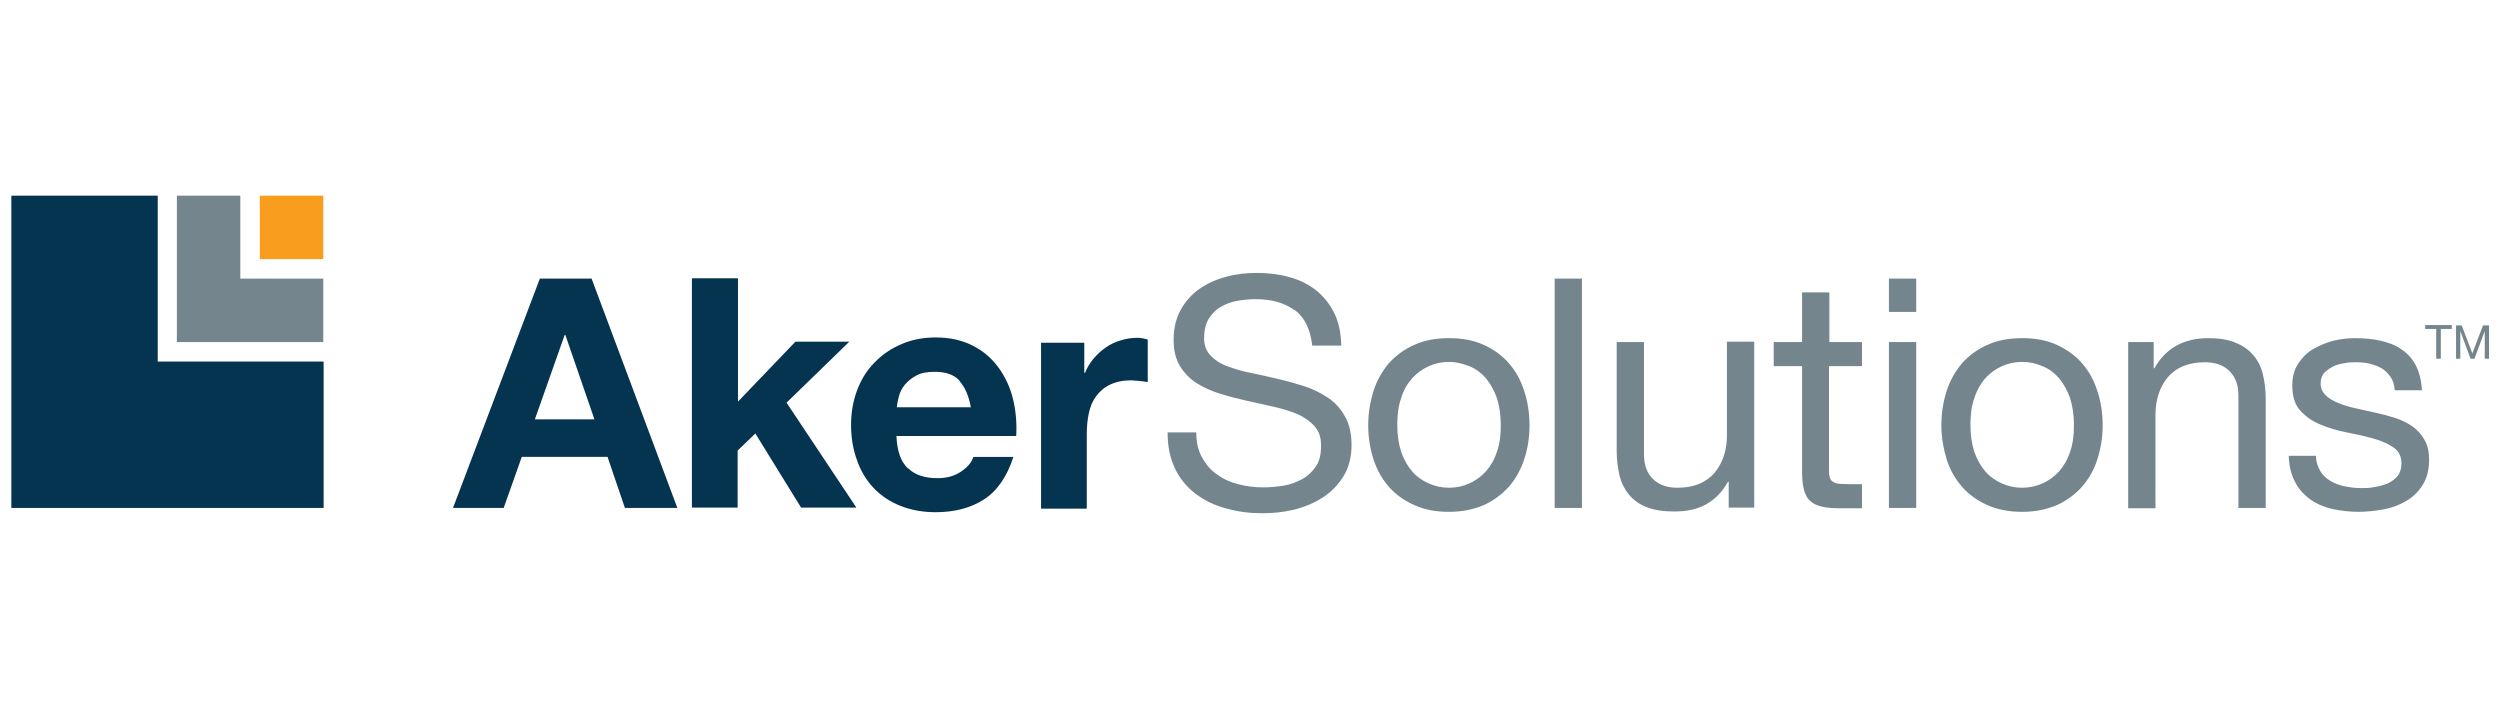
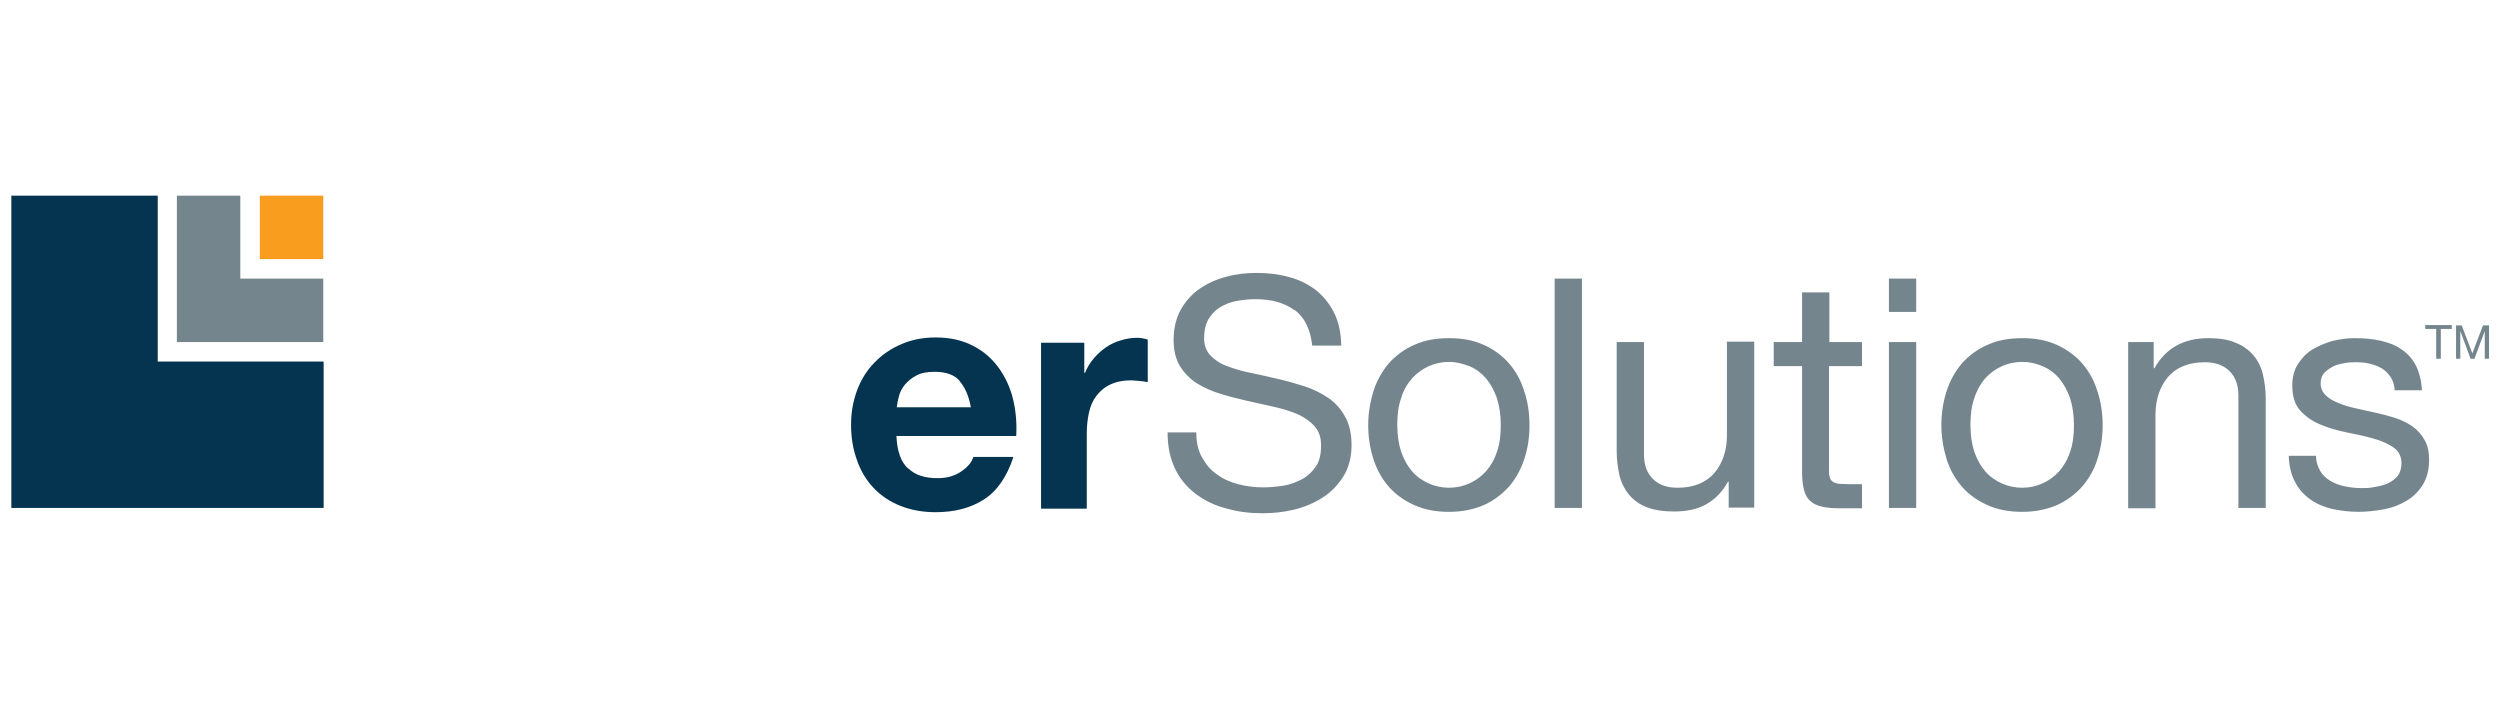
<svg xmlns="http://www.w3.org/2000/svg" id="Layer_1" viewBox="0 0 70.53 20">
  <defs>
    <style>
      .cls-1 {
        fill: #053451;
      }

      .cls-2 {
        fill: #74858e;
      }

      .cls-3 {
        fill: #f99d1e;
      }
    </style>
  </defs>
  <path class="cls-3" d="M7.33,5.52h1.79v1.79h-1.79v-1.79Z" />
  <path class="cls-1" d="M.32,5.52v8.81h8.81v-4.13h-4.68v-4.68H.32Z" />
  <path class="cls-2" d="M9.12,9.65v-1.79h-2.34v-2.34h-1.79v4.13h4.13Z" />
-   <path class="cls-1" d="M16.69,7.86l2.42,6.47h-1.48l-.49-1.44h-2.42l-.51,1.44h-1.43l2.45-6.47h1.46ZM16.77,11.83l-.82-2.38h-.02l-.84,2.38h1.68ZM20.82,7.86v3.47l1.62-1.69h1.52l-1.77,1.72,1.97,2.96h-1.56l-1.29-2.09-.5.48v1.61h-1.29v-6.47h1.29Z" />
  <path class="cls-1" d="M25.62,13.21c.19.19.47.28.83.28.26,0,.48-.06.67-.19s.3-.27.34-.41h1.13c-.18.56-.46.96-.83,1.2-.37.24-.83.36-1.36.36-.37,0-.7-.06-1-.18-.28-.11-.54-.28-.75-.5-.21-.22-.37-.49-.47-.78-.11-.3-.17-.63-.17-1s.06-.68.17-.98c.11-.29.27-.56.49-.78.21-.22.47-.4.76-.52.29-.13.62-.19.97-.19.4,0,.75.08,1.04.23.3.15.54.36.73.62.19.26.33.56.41.89.08.33.11.68.09,1.04h-3.38c.02.42.12.72.32.91h0ZM27.07,10.74c-.15-.17-.39-.25-.7-.25-.21,0-.38.03-.51.1-.14.07-.24.16-.33.26-.08.1-.14.21-.17.33-.03.11-.05.22-.06.31h2.09c-.06-.33-.17-.57-.32-.74h0ZM30.59,9.65v.87h.02c.06-.15.14-.28.24-.4.1-.12.22-.23.35-.32.13-.09.28-.16.43-.2.15-.05.31-.07.47-.07.08,0,.18.02.28.05v1.2c-.15-.03-.31-.04-.46-.05-.24,0-.43.04-.6.12s-.29.19-.39.32-.17.29-.21.48c-.04.18-.06.38-.06.59v2.11h-1.29v-4.68h1.22Z" />
  <path class="cls-2" d="M36.52,8.75c-.29-.21-.65-.31-1.1-.31-.18,0-.36.02-.53.05-.17.03-.32.09-.47.18-.14.08-.24.2-.33.34-.08.14-.12.32-.12.53,0,.2.06.36.18.49.12.12.27.23.47.3.22.08.44.15.67.19.25.05.5.11.76.17.26.06.51.13.76.21.24.08.46.19.67.33.2.14.35.31.47.53.12.21.18.48.18.8,0,.34-.08.64-.23.88-.15.24-.35.45-.59.6-.25.16-.52.27-.81.34-.29.07-.59.1-.89.1-.35,0-.69-.04-1.03-.14-.31-.08-.6-.22-.85-.41-.25-.19-.45-.43-.58-.71-.14-.29-.21-.63-.21-1.02h.81c0,.27.05.51.16.7.11.2.24.36.42.48.17.13.37.22.6.28.23.06.47.09.71.09.19,0,.39-.02.58-.05.19-.03.36-.1.53-.19.16-.09.28-.21.38-.36.1-.15.14-.34.14-.58s-.06-.4-.18-.54c-.12-.14-.28-.25-.47-.34-.21-.09-.44-.16-.67-.21-.25-.06-.5-.11-.76-.17-.25-.06-.51-.12-.76-.2-.23-.07-.46-.17-.67-.3-.19-.12-.35-.29-.47-.48-.12-.2-.18-.44-.18-.74,0-.33.07-.61.2-.85.13-.23.31-.44.53-.59.23-.16.48-.27.75-.34.28-.08.57-.11.87-.11.33,0,.64.04.92.12.27.07.53.2.75.37.21.17.38.38.51.64s.19.56.2.92h-.82c-.05-.47-.22-.8-.5-1.01h0ZM38.75,11.03c.09-.29.24-.55.43-.78.2-.22.44-.4.72-.52.28-.13.61-.19.98-.19s.7.06.98.19c.27.12.52.3.71.52.2.23.34.49.43.78.1.3.15.62.15.97s-.05.66-.15.96-.24.55-.43.77c-.2.22-.44.4-.71.52-.28.12-.61.19-.98.19s-.69-.06-.98-.19c-.27-.12-.52-.29-.72-.52-.2-.23-.34-.49-.43-.77-.1-.31-.15-.63-.15-.96,0-.33.05-.65.15-.97ZM39.53,12.75c.08.22.18.4.31.55.13.15.29.26.47.34.18.08.37.12.57.12s.39-.04.57-.12.33-.19.47-.34c.13-.15.24-.33.31-.55.08-.22.11-.47.11-.76s-.04-.54-.11-.76c-.07-.2-.17-.39-.31-.56-.13-.15-.29-.27-.47-.34s-.37-.12-.57-.12-.39.04-.57.12c-.18.08-.34.2-.47.34-.14.16-.25.35-.31.56-.08.22-.11.47-.11.76s.04.54.11.76ZM44.63,7.86v6.47h-.77v-6.47h.77ZM48.77,14.33v-.74h-.02c-.16.29-.37.5-.62.64-.25.14-.55.2-.9.2-.31,0-.56-.04-.77-.12s-.37-.2-.5-.35c-.13-.16-.22-.34-.27-.54-.05-.23-.08-.46-.08-.69v-3.08h.77v3.17c0,.29.08.52.25.69.17.17.4.25.7.25.24,0,.44-.04.61-.11.16-.07.31-.17.43-.31.11-.13.2-.29.26-.47.06-.18.09-.37.09-.58v-2.65h.77v4.68h-.72ZM52.53,9.65v.68h-.93v2.91c0,.09,0,.16.02.22.01.05.04.1.09.13.04.03.1.05.18.06.07,0,.17.01.29.01h.35v.68h-.59c-.2,0-.37-.01-.51-.04s-.26-.08-.34-.15c-.09-.07-.15-.17-.19-.31-.04-.13-.06-.31-.06-.53v-2.98h-.8v-.68h.8v-1.4h.77v1.4h.93ZM53.29,8.8v-.94h.77v.94h-.77,0ZM54.06,9.65v4.68h-.77v-4.68h.77ZM54.92,11.03c.09-.29.24-.55.43-.78.2-.22.44-.4.72-.52.28-.13.61-.19.98-.19s.7.06.98.19c.28.13.52.3.71.52.2.23.34.49.43.78.1.3.15.62.15.97,0,.33-.05.65-.15.96-.09.29-.24.55-.43.77-.2.22-.44.4-.71.52-.28.12-.61.19-.98.19s-.69-.06-.98-.19c-.27-.12-.52-.29-.72-.52-.19-.22-.34-.48-.43-.77s-.15-.62-.15-.96.05-.67.15-.97ZM55.7,12.75c.08.22.18.4.31.55.13.15.29.26.47.34s.37.12.57.12.39-.04.57-.12c.18-.08.33-.19.47-.34.13-.15.24-.33.31-.55.08-.22.11-.47.11-.76s-.04-.54-.11-.76c-.07-.2-.17-.39-.31-.56-.13-.15-.29-.27-.47-.34-.18-.08-.37-.12-.57-.12-.2,0-.39.04-.57.12-.18.08-.33.19-.47.34-.13.15-.24.34-.31.56-.08.22-.11.47-.11.76s.04.54.11.76ZM60.76,9.65v.74h.02c.32-.57.83-.85,1.52-.85.31,0,.57.04.77.13.21.08.37.2.5.35.13.15.22.33.27.54.05.21.08.44.08.69v3.08h-.77v-3.17c0-.29-.08-.52-.25-.69-.17-.17-.4-.25-.7-.25-.24,0-.44.04-.61.11-.17.07-.31.17-.43.31-.12.14-.2.3-.26.47-.06.19-.09.39-.09.58v2.65h-.77v-4.69h.72ZM65.46,13.29c.07.12.17.21.29.28.12.07.25.12.4.15.15.03.3.05.46.05.12,0,.25,0,.38-.03.13-.02.25-.05.37-.1.11-.05.2-.12.28-.21.07-.09.11-.21.11-.36,0-.2-.08-.35-.23-.45-.15-.1-.34-.19-.57-.25-.24-.07-.49-.12-.74-.17-.25-.05-.5-.12-.74-.22-.23-.09-.42-.23-.57-.39s-.23-.4-.23-.71c0-.24.05-.44.16-.61.11-.17.24-.31.41-.41s.35-.18.56-.24c.21-.05.41-.08.62-.08.27,0,.51.02.73.07s.42.12.59.24c.17.11.31.26.41.45.1.19.16.43.18.71h-.77c-.01-.15-.05-.28-.12-.38-.07-.1-.15-.18-.25-.24s-.22-.1-.34-.13c-.12-.03-.25-.04-.38-.04-.12,0-.23,0-.35.03-.12.02-.23.05-.32.1s-.17.11-.24.18c-.06.08-.09.17-.09.29,0,.13.05.24.14.33.09.09.21.16.36.22.14.06.31.11.49.15.18.04.36.08.54.12.19.04.38.09.57.15.18.06.35.14.49.24.14.1.26.23.34.38.09.15.13.34.13.56,0,.28-.06.52-.18.71-.12.19-.27.34-.46.45-.2.12-.42.2-.64.24-.23.04-.47.07-.71.07-.25,0-.5-.03-.74-.08-.24-.06-.44-.14-.62-.27s-.33-.29-.43-.49c-.11-.2-.17-.45-.18-.74h.77c0,.17.05.31.12.43ZM68.42,9.28v-.11h.75v.11h-.31v.84h-.13v-.84h-.31ZM69.45,9.18l.3.79.3-.79h.17v.94h-.12v-.78h0l-.29.78h-.11l-.29-.78h0v.78h-.12v-.94h.17Z" />
</svg>